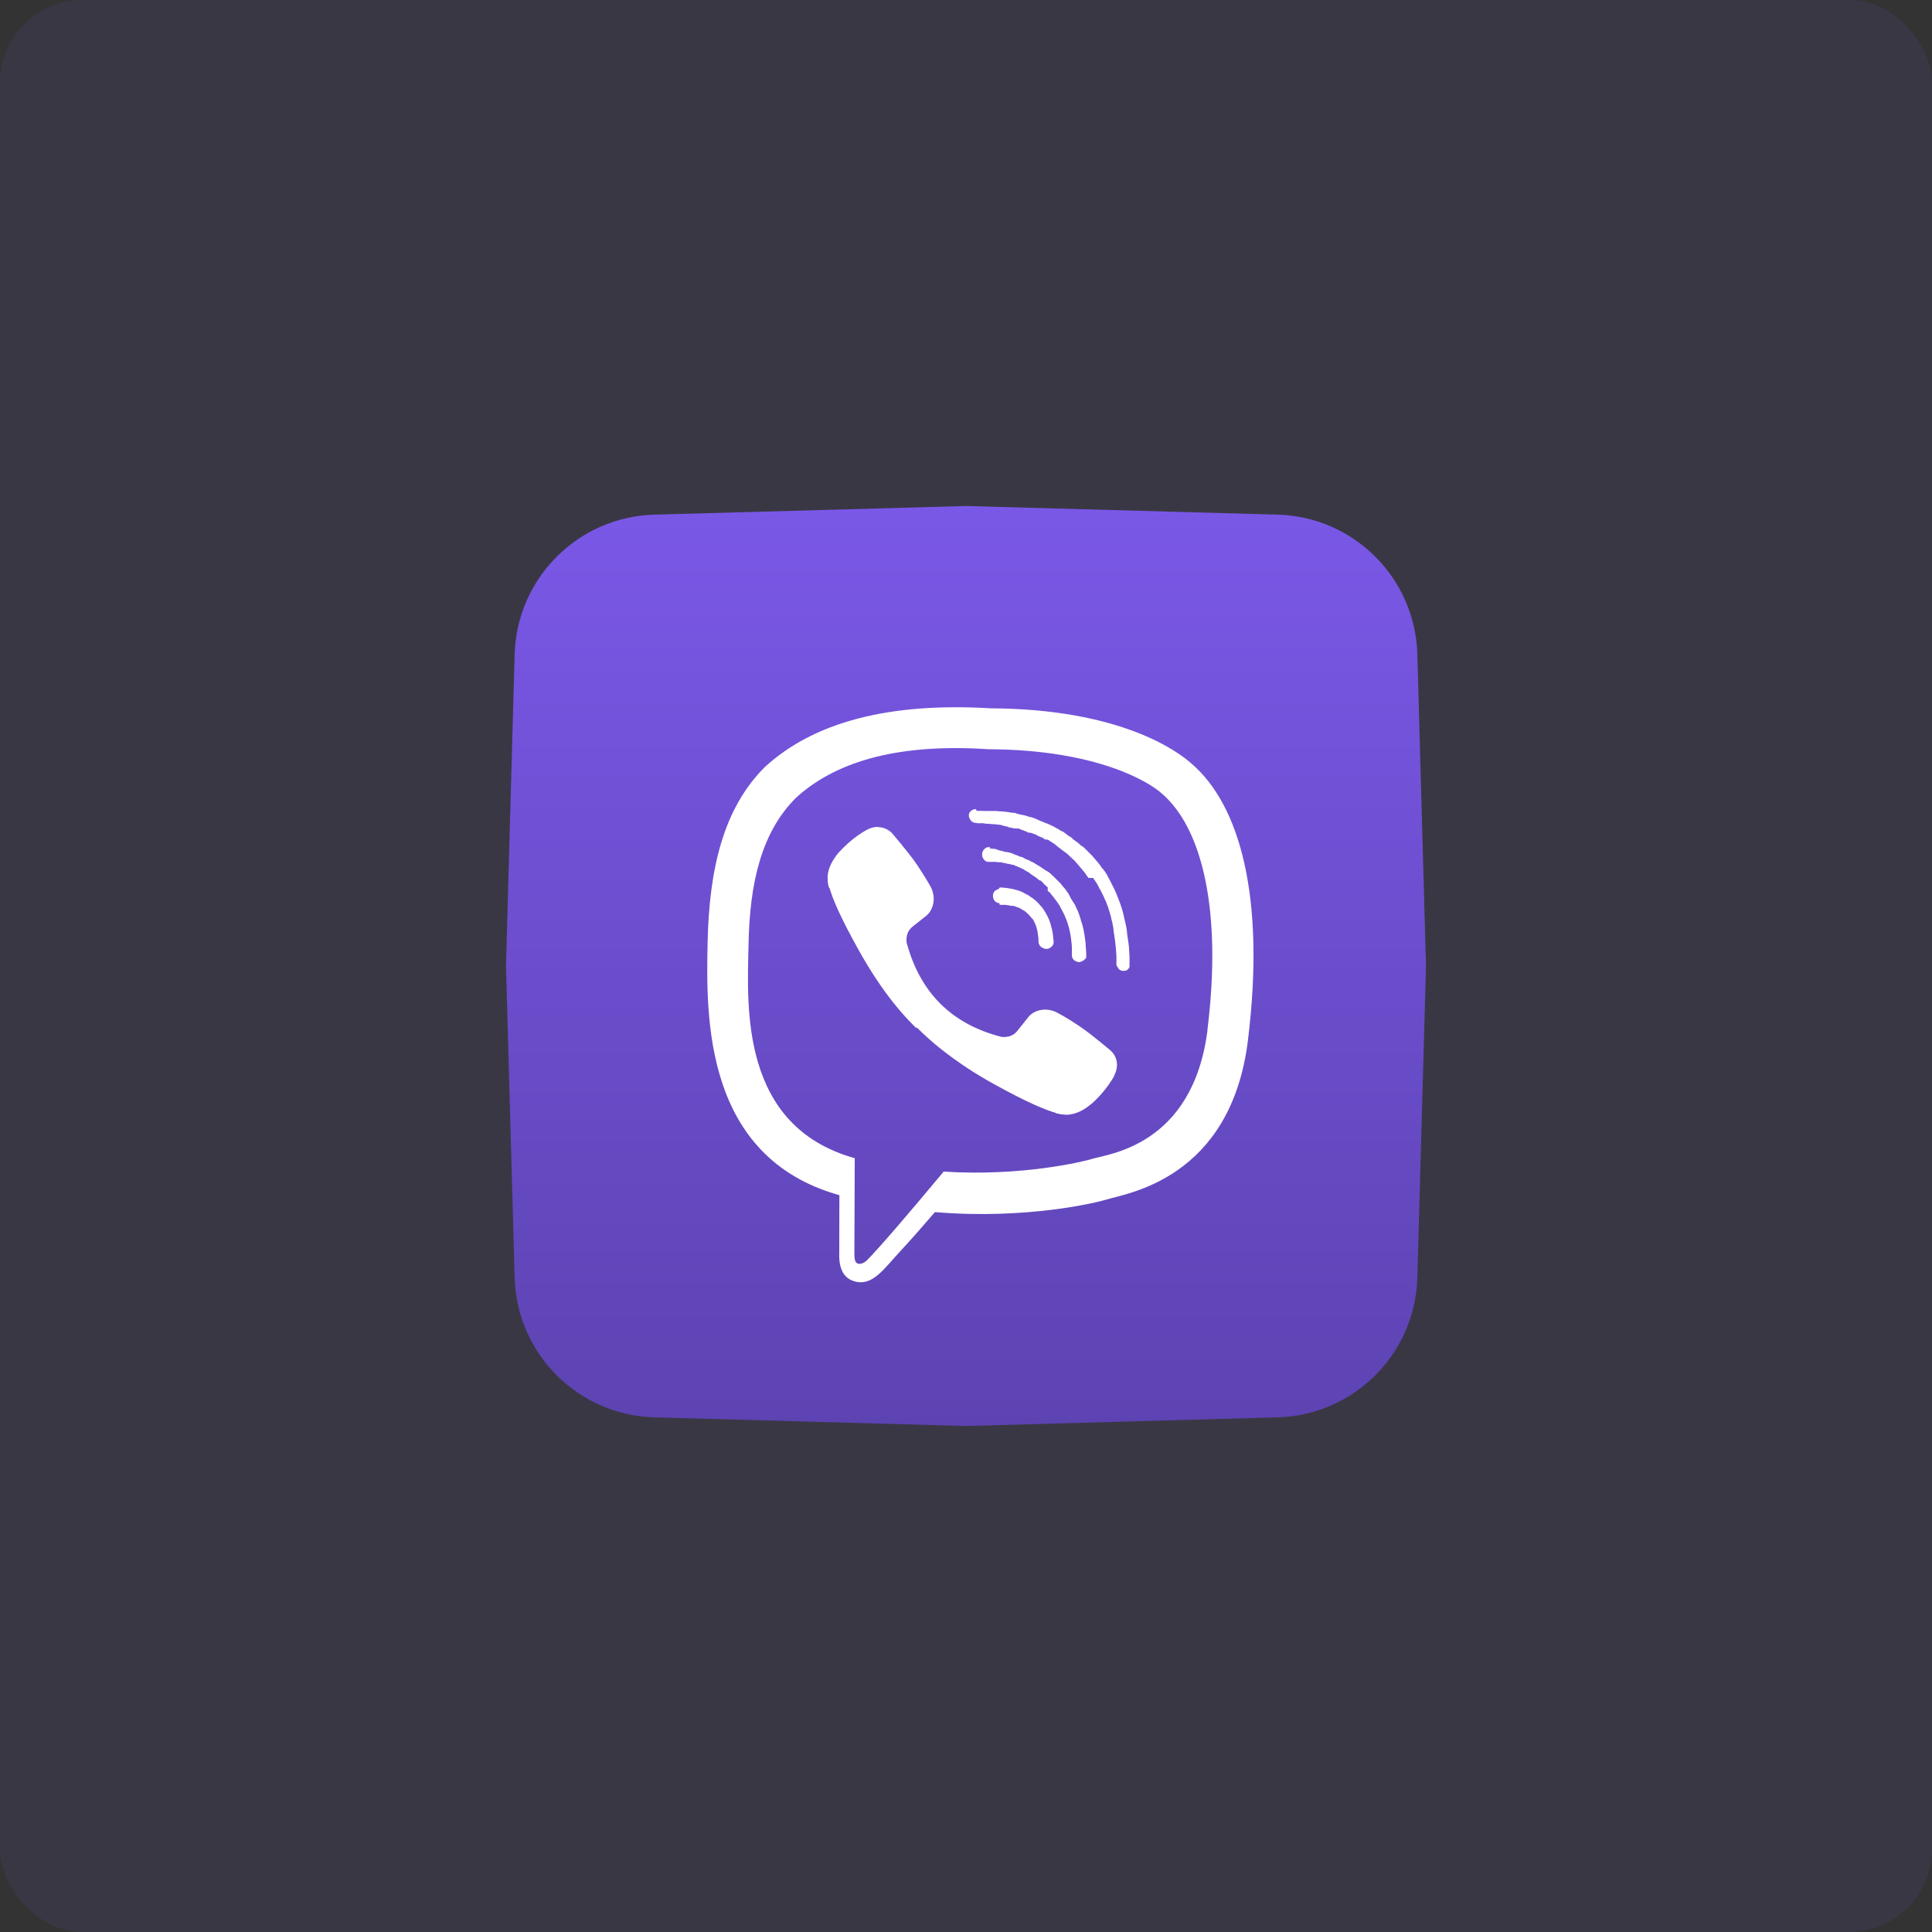
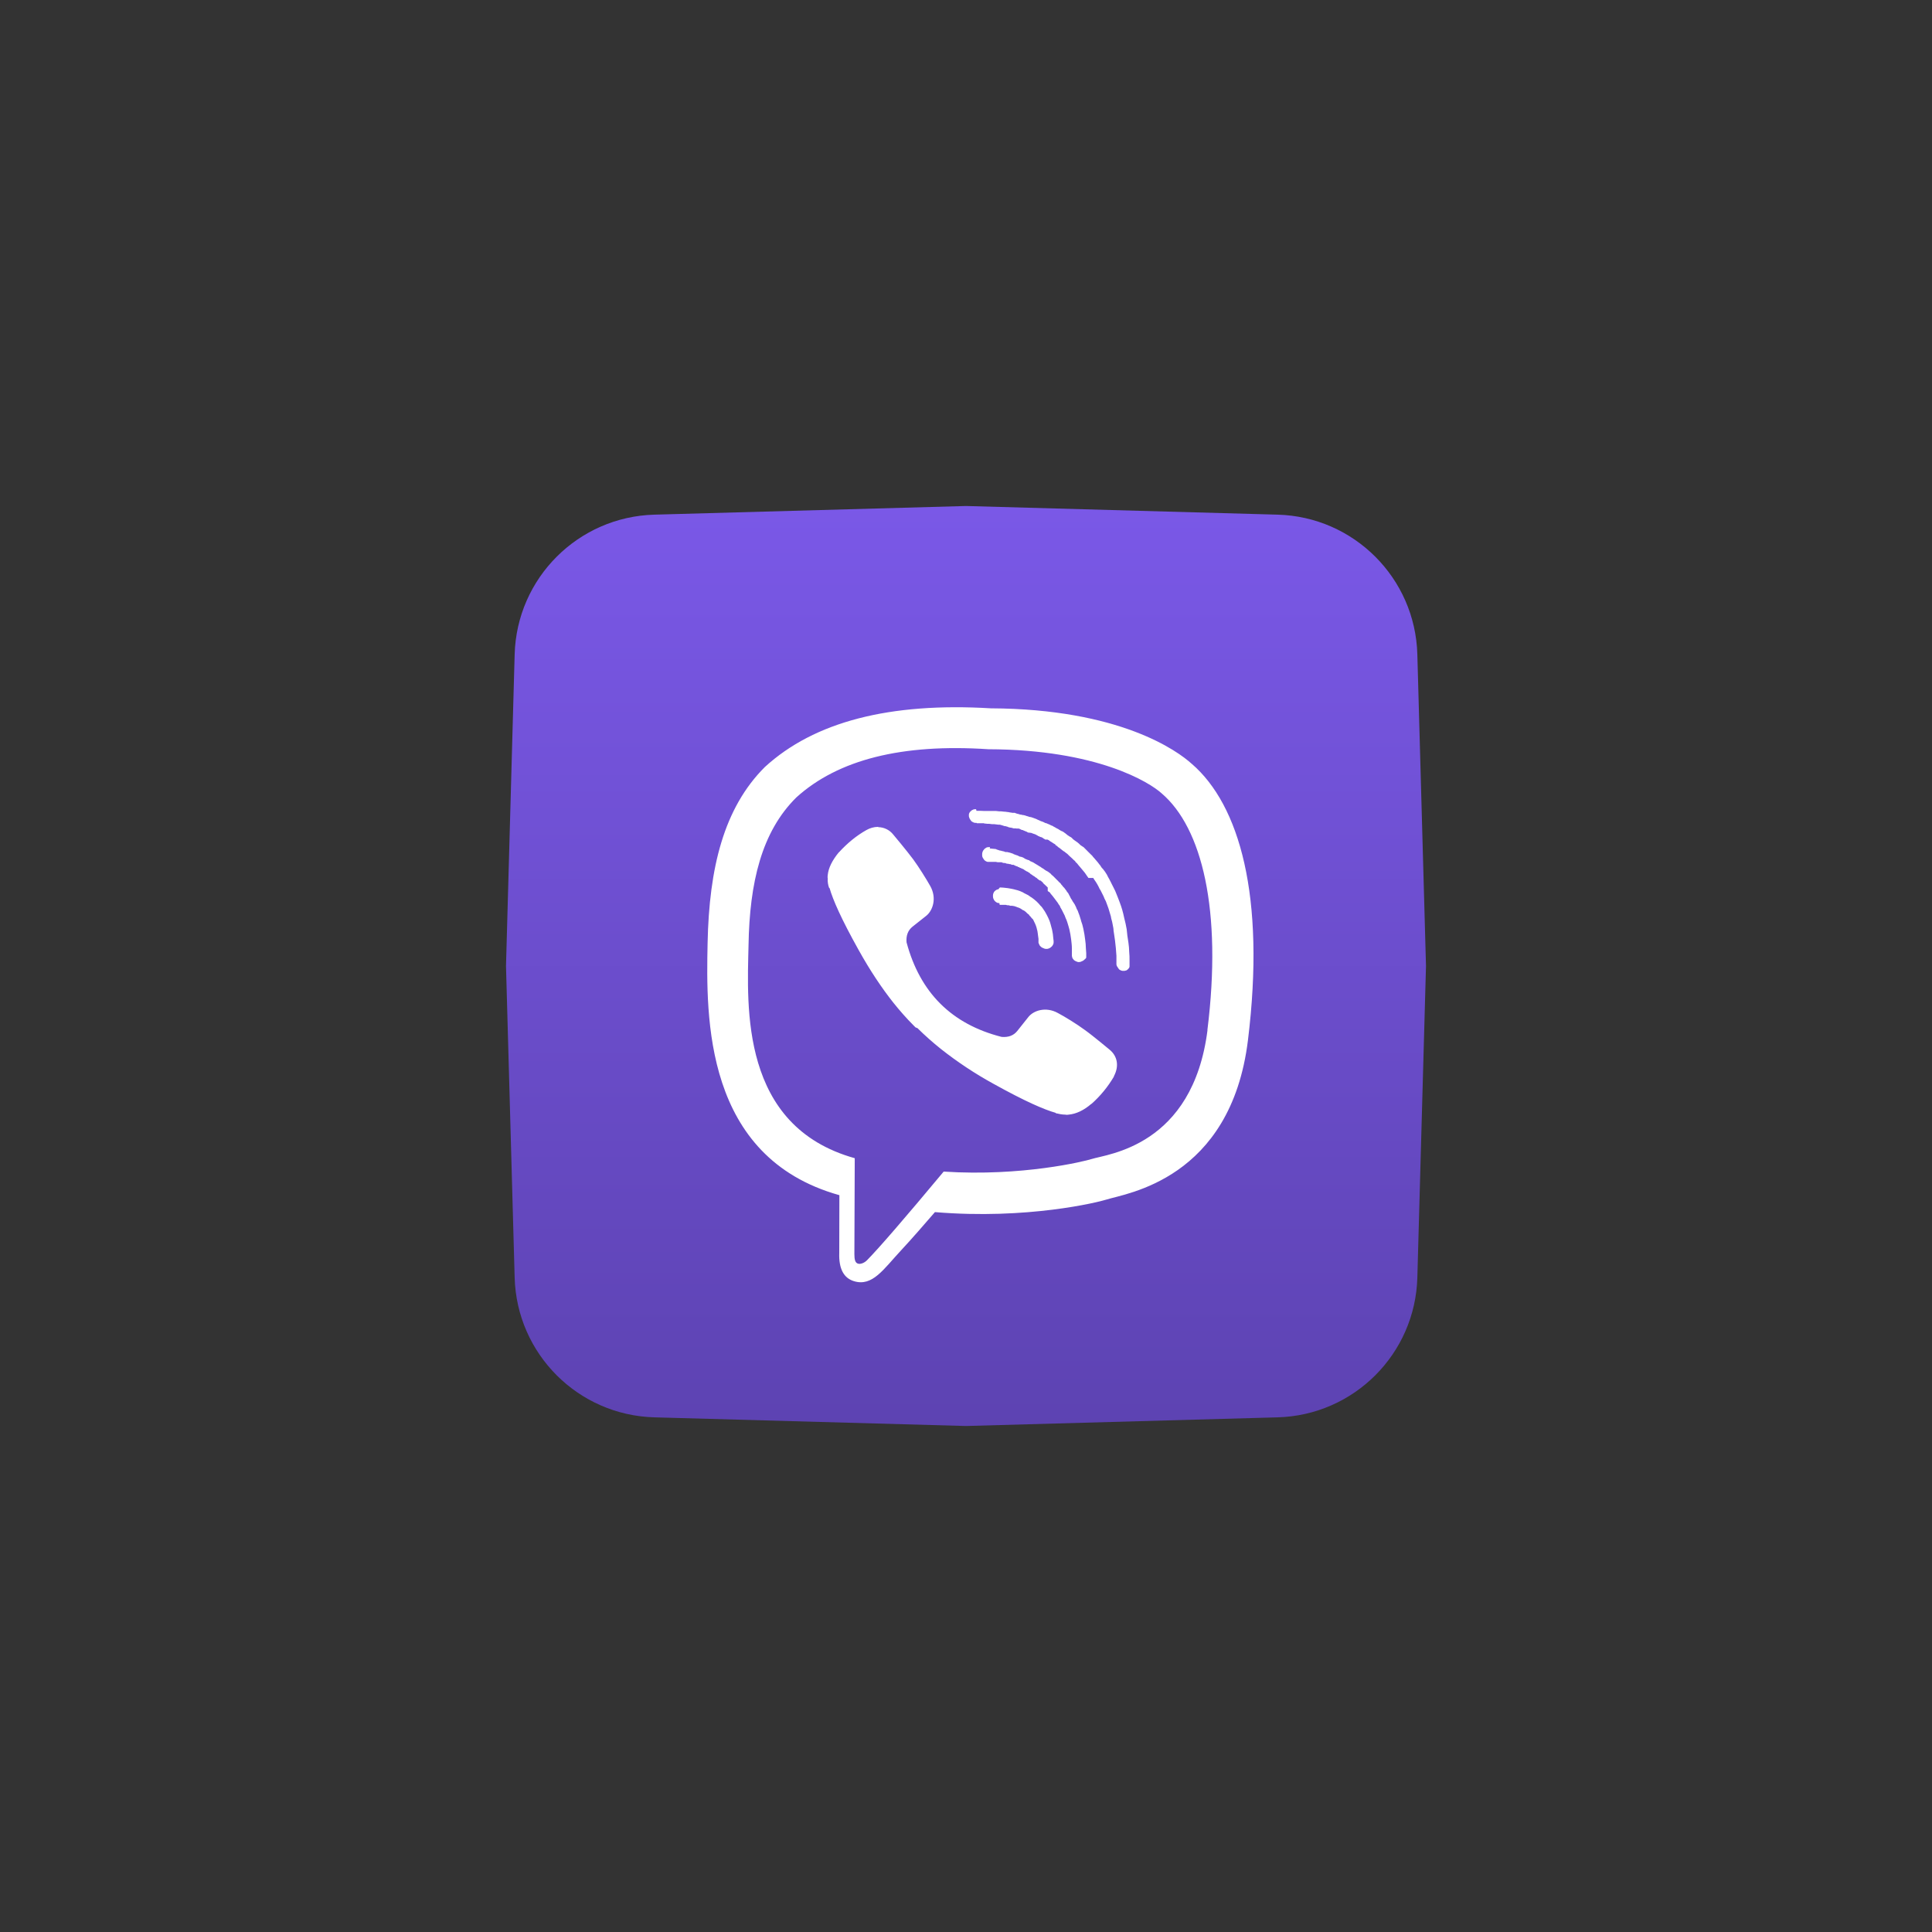
<svg xmlns="http://www.w3.org/2000/svg" fill="none" version="1.1" width="210" height="210" viewBox="0 0 210 210">
  <rect x="0" y="0" width="210" height="210" fill="#333333" stroke="none" />
  <defs>
    <linearGradient x1="0.5" y1="0" x2="0.5" y2="1" id="master_svg0_1_653">
      <stop offset="0%" stop-color="#7A58E7" stop-opacity="1" />
      <stop offset="100%" stop-color="#5D43B2" stop-opacity="1" />
    </linearGradient>
  </defs>
  <g>
    <g>
-       <rect x="0" y="0" width="210" height="210" rx="9" fill="#7A58E7" fill-opacity="0.102" />
-     </g>
+       </g>
    <g>
      <g>
        <path d="M55,105L55.941,138.874C56.171,147.163,62.837,153.829,71.126,154.059L105,155L138.874,154.059C147.163,153.829,153.829,147.163,154.059,138.874L155,105L154.059,71.126C153.829,62.837,147.163,56.171,138.874,55.941L105,55L71.126,55.941C62.837,56.171,56.171,62.837,55.941,71.126L55,105Z" fill="url(#master_svg0_1_653)" fill-opacity="1" />
      </g>
      <g>
        <g>
-           <path d="M129.553,83.04C127.998,81.612,121.711,77.057,107.701,76.992Q91.185,76.003,83.14,83.368C78.655,87.842,77.08,94.368,76.913,102.49C76.743,110.59,76.529,125.781,91.224,129.907L91.237,129.907L91.224,136.192Q91.136,138.738,92.813,139.256C94.845,139.88,96.038,137.945,97.979,135.867C99.046,134.725,100.514,133.036,101.623,131.751C111.669,132.589,119.397,130.669,120.273,130.386C122.3,129.725,133.776,128.263,135.647,113.066C137.572,97.404,134.715,87.496,129.547,83.03L129.547,83.04L129.553,83.04ZM131.254,111.945C129.649,124.629,120.338,125.438,118.653,125.982C117.91,126.221,111.101,127.901,102.573,127.347Q96.194,134.998,94.238,136.985C93.922,137.3,93.531,137.417,93.296,137.362C92.944,137.287,92.868,136.894,92.868,136.311L92.907,125.891Q92.868,125.891,92.907,125.891C80.461,122.415,81.207,109.5,81.363,102.713C81.478,95.96,82.767,90.42,86.565,86.671Q93.377,80.504,107.428,81.438C119.279,81.479,124.961,85.04,126.271,86.239C130.638,89.965,132.868,98.895,131.238,111.974L131.254,111.945ZM95.453,89.907C96.095,89.915,96.699,90.212,97.094,90.716C97.105,90.722,98.607,92.524,99.26,93.406C99.873,94.238,100.697,95.565,101.114,96.306C101.858,97.633,101.386,98.991,100.666,99.553L99.189,100.723Q98.445,101.319,98.537,102.422Q100.728,110.634,108.865,112.705Q109.976,112.806,110.571,112.065L111.748,110.585C112.303,109.843,113.662,109.375,114.993,110.114C115.737,110.504,117.067,111.326,117.904,111.945C118.789,112.57,120.597,114.094,120.607,114.094C121.468,114.799,121.661,115.886,121.077,116.979L121.077,117.02C120.425,118.131,119.603,119.132,118.64,119.988L118.619,119.988C117.8,120.691,116.978,121.081,116.156,121.156C116.078,121.156,115.961,121.198,115.802,121.156C115.45,121.156,115.097,121.081,114.748,120.998L114.748,120.961C113.496,120.61,111.422,119.713,107.975,117.798C105.969,116.697,104.059,115.431,102.265,114.013C101.377,113.303,100.527,112.548,99.719,111.75L99.52,111.677L99.442,111.599L99.366,111.524C98.503,110.665,97.762,109.807,97.094,108.975C95.842,107.39,94.59,105.523,93.34,103.28C91.423,99.847,90.523,97.779,90.171,96.528L90.129,96.528C90,96.193,89.947,95.834,89.972,95.477C89.933,95.318,89.972,95.203,89.972,95.11C90.05,94.332,90.465,93.513,91.167,92.654L91.18,92.654C92.106,91.64,93.105,90.823,94.17,90.227C94.55,90.007,94.98,89.886,95.419,89.876L95.461,89.876L95.453,89.907ZM106.136,88.131L106.439,88.131L106.637,88.136L106.689,88.136L106.922,88.149L108.255,88.149L108.607,88.188L108.8,88.188L109.191,88.23L109.269,88.23L109.541,88.269L109.582,88.269L109.775,88.308C109.895,88.308,109.974,88.349,110.049,88.349L110.287,88.349L110.482,88.425L110.639,88.466L110.796,88.505L110.874,88.544L110.991,88.544L111.111,88.586L111.187,88.586L111.38,88.627L111.497,88.664L111.617,88.706L111.774,88.747L111.852,88.784C111.93,88.784,112.009,88.825,112.09,88.825L112.204,88.864L112.324,88.906L112.635,89.02L112.794,89.101L113.146,89.257L113.263,89.296L113.381,89.338L113.616,89.455L113.775,89.494L113.85,89.533L114.049,89.613L114.124,89.65L114.283,89.73L114.401,89.767L114.518,89.845L114.672,89.923L114.792,89.998L114.87,90.04L115.029,90.118L115.144,90.196L115.34,90.313L115.457,90.355L115.65,90.469L115.692,90.508L115.81,90.589L116.044,90.781L116.164,90.859L116.279,90.937L116.36,90.974L116.477,91.054L116.671,91.247L116.83,91.364L116.947,91.442L116.989,91.481L117.064,91.523L117.257,91.681L117.377,91.796L117.456,91.874L117.573,91.949L117.691,92.03L117.766,92.069L118.079,92.381L118.236,92.54L118.588,92.891L118.669,92.966C118.71,93.008,118.786,93.083,118.828,93.162L118.904,93.239L119.337,93.744L119.454,93.9C119.49,93.942,119.49,93.981,119.53,93.981L119.764,94.332L119.882,94.449L120.117,94.761L120.315,95.073L120.432,95.308L120.586,95.581L120.704,95.815L120.745,95.89L120.821,96.049L121.019,96.439L121.212,96.827L121.293,97.022C121.447,97.373,121.565,97.724,121.721,98.114C121.914,98.621,122.073,99.165,122.191,99.753C122.308,100.182,122.389,100.573,122.465,101.002L122.54,101.704L122.658,102.484C122.699,102.799,122.739,103.15,122.739,103.46C122.775,103.775,122.775,104.084,122.775,104.394L122.775,105.06C122.773,105.101,122.76,105.141,122.739,105.177C122.697,105.255,122.658,105.294,122.579,105.372C122.525,105.411,122.452,105.492,122.371,105.492C122.295,105.528,122.217,105.528,122.136,105.528L122.018,105.528C121.936,105.52,121.856,105.494,121.784,105.453C121.708,105.411,121.624,105.374,121.591,105.294C121.549,105.218,121.473,105.135,121.431,105.06C121.39,104.984,121.351,104.904,121.351,104.826L121.351,103.892C121.319,103.336,121.268,102.781,121.197,102.23C121.155,101.85,121.079,101.491,121.037,101.137C121.037,100.945,120.996,100.757,120.962,100.593L120.886,100.203L120.787,99.836L120.745,99.602L120.628,99.212C120.552,98.9,120.435,98.588,120.317,98.276C120.251,98.058,120.159,97.85,120.044,97.654L119.968,97.456L119.616,96.754L119.535,96.637C119.376,96.278,119.179,95.937,118.948,95.62L118.831,95.427L118.306,95.427L118.139,95.191C118.002,94.97,117.844,94.762,117.67,94.569L117.344,94.179L117.304,94.137L117.184,93.989L117.093,93.872L116.897,93.679L116.858,93.601L116.676,93.445L116.558,93.325L116.342,93.13L116.237,93.034L116.117,92.917L116.078,92.875C116.036,92.836,115.961,92.758,115.883,92.719L115.684,92.558L115.606,92.519L115.447,92.399L115.254,92.243L115.136,92.15L115.058,92.108L114.902,91.97C114.902,91.928,114.86,91.928,114.821,91.928L114.745,91.853L114.706,91.811L114.706,91.778L114.628,91.741L114.469,91.645L114.354,91.564L114.158,91.447L114.002,91.33L113.926,91.289L113.843,91.255L113.608,91.255L113.558,91.213L113.389,91.122L113.365,91.086L113.287,91.044L113.169,90.989L113.138,90.989L113.021,90.948L112.956,90.909L112.838,90.87L112.812,90.841L112.734,90.799L112.596,90.724L112.517,90.685L112.282,90.607L112.089,90.532L111.732,90.49L111.617,90.415C111.582,90.389,111.541,90.374,111.497,90.373L111.422,90.334C111.346,90.305,111.304,90.292,111.226,90.256L111.148,90.214L111.072,90.214L110.913,90.139L110.837,90.097L110.72,90.058L110.48,90.058C110.459,90.058,110.43,90.045,110.402,90.04L110.167,90.04L110.049,89.998L110.01,89.998L109.893,89.957L109.786,89.957C109.721,89.92,109.668,89.92,109.603,89.92L109.577,89.879L109.421,89.84C109.342,89.798,109.275,89.798,109.202,89.798L109.084,89.759L108.954,89.717L108.836,89.681L108.677,89.639L108.518,89.639L108.051,89.582L107.816,89.582L107.514,89.543L107.315,89.543L107.138,89.522L107.06,89.522L106.919,89.481L106.175,89.481L106.149,89.442L105.99,89.442C105.907,89.435,105.826,89.408,105.755,89.364C105.677,89.322,105.596,89.288,105.544,89.207L105.466,89.088C105.39,89.013,105.39,88.932,105.348,88.854C105.312,88.781,105.312,88.7,105.312,88.622C105.312,88.544,105.312,88.466,105.351,88.388C105.393,88.313,105.427,88.232,105.51,88.193C105.549,88.115,105.625,88.079,105.703,88.037C105.774,87.993,105.855,87.966,105.938,87.959L106.097,87.959L106.136,88.131L106.136,88.131ZM107.582,92.225L107.678,92.233L107.837,92.248C107.858,92.248,107.884,92.248,107.913,92.256C107.97,92.256,108.03,92.267,108.108,92.272L108.265,92.293L108.328,92.334L108.445,92.373L108.57,92.412L108.688,92.454L108.766,92.454L108.875,92.493L109.058,92.532L109.204,92.574L109.272,92.61L109.462,92.61L109.773,92.683L109.893,92.722L110.01,92.761L110.128,92.802Q110.167,92.802,110.167,92.841L110.287,92.88L110.402,92.922L110.519,92.964C110.558,92.964,110.597,93,110.639,93C110.657,93,110.675,93.042,110.704,93.042L110.871,93.12L110.947,93.12L111.182,93.198L111.312,93.273L111.432,93.351L111.714,93.468L111.87,93.507L111.951,93.588C112.069,93.624,112.186,93.703,112.303,93.742L112.429,93.82L112.554,93.898L112.682,93.973C112.799,94.051,112.895,94.093,112.997,94.171L113.073,94.207L113.18,94.288L113.237,94.327L113.433,94.444L113.529,94.522L113.699,94.634L113.775,94.673L113.853,94.712L113.973,94.79L114.13,94.91C114.169,94.946,114.187,94.946,114.218,94.985C114.244,95.024,114.26,95.024,114.283,95.063L114.37,95.141L114.463,95.216L114.542,95.294L114.662,95.414L114.737,95.492L114.779,95.534L115.014,95.765L115.056,95.807C115.056,95.846,115.095,95.885,115.131,95.885L115.173,95.919L115.29,96.038L115.366,96.156L115.444,96.234L115.562,96.39L115.682,96.509L115.916,96.819L115.953,96.894L116.112,97.092L116.154,97.167L116.193,97.248L116.232,97.323L116.274,97.402C116.316,97.441,116.316,97.48,116.35,97.558L116.462,97.755L116.504,97.794L116.579,97.953L116.66,98.067C116.697,98.106,116.697,98.143,116.736,98.184L116.814,98.302L116.892,98.46L116.968,98.614L117.01,98.733C117.049,98.848,117.127,98.928,117.166,99.046C117.166,99.085,117.205,99.121,117.205,99.163L117.323,99.472L117.482,99.979C117.482,100.021,117.521,100.096,117.521,100.138L117.641,100.489L117.756,100.957L117.876,101.582C117.912,101.774,117.912,101.933,117.951,102.131C117.993,102.44,118.03,102.75,118.03,103.064L118.069,103.611L118.069,104.04C118.069,104.082,118.069,104.115,118.03,104.157L117.915,104.269C117.839,104.329,117.797,104.386,117.722,104.428C117.645,104.466,117.567,104.501,117.487,104.532C117.406,104.573,117.291,104.573,117.213,104.573C117.137,104.573,117.054,104.532,116.978,104.495C116.936,104.495,116.9,104.454,116.861,104.441C116.78,104.406,116.712,104.346,116.665,104.272C116.587,104.194,116.545,104.115,116.545,104.035L116.509,103.92L116.509,103.106C116.509,102.76,116.467,102.44,116.428,102.105C116.382,101.737,116.318,101.373,116.235,101.012C116.159,100.778,116.117,100.544,116.039,100.336L115.961,100.099L115.885,99.904L115.844,99.826L115.726,99.514L115.609,99.28L115.413,98.892L115.233,98.58L115.233,98.531L115.157,98.408L115.079,98.309L114.962,98.114L114.842,97.956L114.609,97.646C114.489,97.487,114.375,97.334,114.239,97.183C114.203,97.144,114.163,97.108,114.163,97.066L114.085,96.991L114.041,96.949L113.963,96.912L113.884,96.842L113.884,96.463L113.574,96.169L113.378,95.992L113.378,95.955L113.3,95.875L113.201,95.799L113.162,95.758C113.162,95.719,113.12,95.719,113.086,95.719L112.966,95.677L112.927,95.638L112.768,95.521L112.731,95.479L112.689,95.44C112.658,95.401,112.629,95.401,112.611,95.401L112.455,95.284L112.413,95.243L112.256,95.167L112.228,95.125L112.11,95.05L112.032,95.008L111.954,94.933L111.878,94.852L111.836,94.852C111.759,94.779,111.665,94.726,111.562,94.696L111.448,94.618L111.369,94.582L111.328,94.54L111.21,94.462L111.096,94.423L110.939,94.345L110.819,94.306L110.78,94.264L110.634,94.228L110.634,94.197L110.396,94.119L110.24,94.041L110.161,94.002L110.005,94.002C109.927,93.963,109.888,93.963,109.809,93.924L109.695,93.924L109.577,93.882L109.462,93.882L109.342,93.846L109.267,93.804L109.108,93.804L108.948,93.765L108.873,93.723L108.442,93.723L108.262,93.684L107.347,93.684L107.227,93.643C107.139,93.606,107.06,93.553,106.992,93.487C106.955,93.409,106.874,93.331,106.835,93.255C106.796,93.174,106.757,93.096,106.757,93.018L106.757,92.784C106.768,92.689,106.794,92.597,106.835,92.511C106.856,92.472,106.874,92.433,106.914,92.394C106.96,92.313,107.028,92.245,107.109,92.199C107.148,92.16,107.188,92.16,107.224,92.124C107.305,92.082,107.383,92.082,107.462,92.082L107.618,92.082L107.582,92.225ZM108.766,96.463C108.805,96.463,108.844,96.463,108.881,96.473C108.922,96.473,108.962,96.473,109.001,96.478L109.136,96.491C109.408,96.514,109.692,96.553,109.966,96.611L110.237,96.671L110.305,96.691L110.602,96.767L110.756,96.819L110.876,96.861C110.994,96.897,111.114,96.977,111.228,97.017L111.27,97.056L111.427,97.134L111.662,97.253L111.737,97.29C111.779,97.331,111.818,97.331,111.857,97.368C111.896,97.409,111.975,97.446,112.014,97.485C112.173,97.563,112.288,97.68,112.405,97.758L112.679,97.992L112.914,98.229L113.073,98.421L113.149,98.497L113.227,98.577L113.342,98.733L113.579,99.085L113.775,99.436L113.931,99.748L114.051,100.021C114.166,100.292,114.208,100.528,114.286,100.799C114.362,101.035,114.403,101.309,114.443,101.54L114.482,101.93L114.523,102.284L114.523,102.438C114.523,102.555,114.482,102.633,114.445,102.711C114.4,102.803,114.333,102.884,114.249,102.945C114.171,103.018,114.078,103.072,113.976,103.103C113.9,103.14,113.819,103.14,113.741,103.14C113.665,103.14,113.584,103.14,113.506,103.103L113.235,102.984C113.156,102.906,113.078,102.867,112.997,102.747C112.952,102.66,112.913,102.569,112.88,102.477L112.88,102.045L112.841,101.772L112.802,101.462L112.76,101.189L112.718,101.033C112.718,100.994,112.682,100.916,112.682,100.877C112.603,100.562,112.447,100.252,112.29,99.94L112.131,99.784L112.009,99.628L111.891,99.511L111.852,99.433L111.656,99.277L111.497,99.118L111.343,99.001C111.302,98.962,111.265,98.962,111.184,98.926L110.949,98.767L110.79,98.689L110.715,98.65L110.673,98.65L110.475,98.57L110.24,98.492L110.005,98.453L109.809,98.453L109.695,98.413L109.603,98.395L109.486,98.395L109.329,98.354L108.664,98.354L108.625,98.159L108.523,98.159C108.449,98.147,108.379,98.121,108.314,98.083C108.223,98.03,108.143,97.96,108.08,97.875C108.033,97.801,107.994,97.722,107.962,97.641C107.942,97.565,107.931,97.486,107.931,97.407C107.931,97.311,107.931,97.212,107.97,97.113C108.002,97.016,108.056,96.927,108.127,96.853L108.286,96.736C108.357,96.691,108.437,96.664,108.521,96.658L108.682,96.463L108.766,96.463Z" fill="#FFFFFF" fill-opacity="1" />
+           <path d="M129.553,83.04C127.998,81.612,121.711,77.057,107.701,76.992Q91.185,76.003,83.14,83.368C78.655,87.842,77.08,94.368,76.913,102.49C76.743,110.59,76.529,125.781,91.224,129.907L91.237,129.907L91.224,136.192Q91.136,138.738,92.813,139.256C94.845,139.88,96.038,137.945,97.979,135.867C99.046,134.725,100.514,133.036,101.623,131.751C111.669,132.589,119.397,130.669,120.273,130.386C122.3,129.725,133.776,128.263,135.647,113.066C137.572,97.404,134.715,87.496,129.547,83.03L129.547,83.04L129.553,83.04ZM131.254,111.945C129.649,124.629,120.338,125.438,118.653,125.982C117.91,126.221,111.101,127.901,102.573,127.347Q96.194,134.998,94.238,136.985C93.922,137.3,93.531,137.417,93.296,137.362C92.944,137.287,92.868,136.894,92.868,136.311L92.907,125.891Q92.868,125.891,92.907,125.891C80.461,122.415,81.207,109.5,81.363,102.713C81.478,95.96,82.767,90.42,86.565,86.671Q93.377,80.504,107.428,81.438C119.279,81.479,124.961,85.04,126.271,86.239C130.638,89.965,132.868,98.895,131.238,111.974L131.254,111.945ZM95.453,89.907C96.095,89.915,96.699,90.212,97.094,90.716C97.105,90.722,98.607,92.524,99.26,93.406C99.873,94.238,100.697,95.565,101.114,96.306C101.858,97.633,101.386,98.991,100.666,99.553L99.189,100.723Q98.445,101.319,98.537,102.422Q100.728,110.634,108.865,112.705Q109.976,112.806,110.571,112.065L111.748,110.585C112.303,109.843,113.662,109.375,114.993,110.114C115.737,110.504,117.067,111.326,117.904,111.945C118.789,112.57,120.597,114.094,120.607,114.094C121.468,114.799,121.661,115.886,121.077,116.979L121.077,117.02C120.425,118.131,119.603,119.132,118.64,119.988L118.619,119.988C117.8,120.691,116.978,121.081,116.156,121.156C116.078,121.156,115.961,121.198,115.802,121.156C115.45,121.156,115.097,121.081,114.748,120.998L114.748,120.961C113.496,120.61,111.422,119.713,107.975,117.798C105.969,116.697,104.059,115.431,102.265,114.013C101.377,113.303,100.527,112.548,99.719,111.75L99.52,111.677L99.366,111.524C98.503,110.665,97.762,109.807,97.094,108.975C95.842,107.39,94.59,105.523,93.34,103.28C91.423,99.847,90.523,97.779,90.171,96.528L90.129,96.528C90,96.193,89.947,95.834,89.972,95.477C89.933,95.318,89.972,95.203,89.972,95.11C90.05,94.332,90.465,93.513,91.167,92.654L91.18,92.654C92.106,91.64,93.105,90.823,94.17,90.227C94.55,90.007,94.98,89.886,95.419,89.876L95.461,89.876L95.453,89.907ZM106.136,88.131L106.439,88.131L106.637,88.136L106.689,88.136L106.922,88.149L108.255,88.149L108.607,88.188L108.8,88.188L109.191,88.23L109.269,88.23L109.541,88.269L109.582,88.269L109.775,88.308C109.895,88.308,109.974,88.349,110.049,88.349L110.287,88.349L110.482,88.425L110.639,88.466L110.796,88.505L110.874,88.544L110.991,88.544L111.111,88.586L111.187,88.586L111.38,88.627L111.497,88.664L111.617,88.706L111.774,88.747L111.852,88.784C111.93,88.784,112.009,88.825,112.09,88.825L112.204,88.864L112.324,88.906L112.635,89.02L112.794,89.101L113.146,89.257L113.263,89.296L113.381,89.338L113.616,89.455L113.775,89.494L113.85,89.533L114.049,89.613L114.124,89.65L114.283,89.73L114.401,89.767L114.518,89.845L114.672,89.923L114.792,89.998L114.87,90.04L115.029,90.118L115.144,90.196L115.34,90.313L115.457,90.355L115.65,90.469L115.692,90.508L115.81,90.589L116.044,90.781L116.164,90.859L116.279,90.937L116.36,90.974L116.477,91.054L116.671,91.247L116.83,91.364L116.947,91.442L116.989,91.481L117.064,91.523L117.257,91.681L117.377,91.796L117.456,91.874L117.573,91.949L117.691,92.03L117.766,92.069L118.079,92.381L118.236,92.54L118.588,92.891L118.669,92.966C118.71,93.008,118.786,93.083,118.828,93.162L118.904,93.239L119.337,93.744L119.454,93.9C119.49,93.942,119.49,93.981,119.53,93.981L119.764,94.332L119.882,94.449L120.117,94.761L120.315,95.073L120.432,95.308L120.586,95.581L120.704,95.815L120.745,95.89L120.821,96.049L121.019,96.439L121.212,96.827L121.293,97.022C121.447,97.373,121.565,97.724,121.721,98.114C121.914,98.621,122.073,99.165,122.191,99.753C122.308,100.182,122.389,100.573,122.465,101.002L122.54,101.704L122.658,102.484C122.699,102.799,122.739,103.15,122.739,103.46C122.775,103.775,122.775,104.084,122.775,104.394L122.775,105.06C122.773,105.101,122.76,105.141,122.739,105.177C122.697,105.255,122.658,105.294,122.579,105.372C122.525,105.411,122.452,105.492,122.371,105.492C122.295,105.528,122.217,105.528,122.136,105.528L122.018,105.528C121.936,105.52,121.856,105.494,121.784,105.453C121.708,105.411,121.624,105.374,121.591,105.294C121.549,105.218,121.473,105.135,121.431,105.06C121.39,104.984,121.351,104.904,121.351,104.826L121.351,103.892C121.319,103.336,121.268,102.781,121.197,102.23C121.155,101.85,121.079,101.491,121.037,101.137C121.037,100.945,120.996,100.757,120.962,100.593L120.886,100.203L120.787,99.836L120.745,99.602L120.628,99.212C120.552,98.9,120.435,98.588,120.317,98.276C120.251,98.058,120.159,97.85,120.044,97.654L119.968,97.456L119.616,96.754L119.535,96.637C119.376,96.278,119.179,95.937,118.948,95.62L118.831,95.427L118.306,95.427L118.139,95.191C118.002,94.97,117.844,94.762,117.67,94.569L117.344,94.179L117.304,94.137L117.184,93.989L117.093,93.872L116.897,93.679L116.858,93.601L116.676,93.445L116.558,93.325L116.342,93.13L116.237,93.034L116.117,92.917L116.078,92.875C116.036,92.836,115.961,92.758,115.883,92.719L115.684,92.558L115.606,92.519L115.447,92.399L115.254,92.243L115.136,92.15L115.058,92.108L114.902,91.97C114.902,91.928,114.86,91.928,114.821,91.928L114.745,91.853L114.706,91.811L114.706,91.778L114.628,91.741L114.469,91.645L114.354,91.564L114.158,91.447L114.002,91.33L113.926,91.289L113.843,91.255L113.608,91.255L113.558,91.213L113.389,91.122L113.365,91.086L113.287,91.044L113.169,90.989L113.138,90.989L113.021,90.948L112.956,90.909L112.838,90.87L112.812,90.841L112.734,90.799L112.596,90.724L112.517,90.685L112.282,90.607L112.089,90.532L111.732,90.49L111.617,90.415C111.582,90.389,111.541,90.374,111.497,90.373L111.422,90.334C111.346,90.305,111.304,90.292,111.226,90.256L111.148,90.214L111.072,90.214L110.913,90.139L110.837,90.097L110.72,90.058L110.48,90.058C110.459,90.058,110.43,90.045,110.402,90.04L110.167,90.04L110.049,89.998L110.01,89.998L109.893,89.957L109.786,89.957C109.721,89.92,109.668,89.92,109.603,89.92L109.577,89.879L109.421,89.84C109.342,89.798,109.275,89.798,109.202,89.798L109.084,89.759L108.954,89.717L108.836,89.681L108.677,89.639L108.518,89.639L108.051,89.582L107.816,89.582L107.514,89.543L107.315,89.543L107.138,89.522L107.06,89.522L106.919,89.481L106.175,89.481L106.149,89.442L105.99,89.442C105.907,89.435,105.826,89.408,105.755,89.364C105.677,89.322,105.596,89.288,105.544,89.207L105.466,89.088C105.39,89.013,105.39,88.932,105.348,88.854C105.312,88.781,105.312,88.7,105.312,88.622C105.312,88.544,105.312,88.466,105.351,88.388C105.393,88.313,105.427,88.232,105.51,88.193C105.549,88.115,105.625,88.079,105.703,88.037C105.774,87.993,105.855,87.966,105.938,87.959L106.097,87.959L106.136,88.131L106.136,88.131ZM107.582,92.225L107.678,92.233L107.837,92.248C107.858,92.248,107.884,92.248,107.913,92.256C107.97,92.256,108.03,92.267,108.108,92.272L108.265,92.293L108.328,92.334L108.445,92.373L108.57,92.412L108.688,92.454L108.766,92.454L108.875,92.493L109.058,92.532L109.204,92.574L109.272,92.61L109.462,92.61L109.773,92.683L109.893,92.722L110.01,92.761L110.128,92.802Q110.167,92.802,110.167,92.841L110.287,92.88L110.402,92.922L110.519,92.964C110.558,92.964,110.597,93,110.639,93C110.657,93,110.675,93.042,110.704,93.042L110.871,93.12L110.947,93.12L111.182,93.198L111.312,93.273L111.432,93.351L111.714,93.468L111.87,93.507L111.951,93.588C112.069,93.624,112.186,93.703,112.303,93.742L112.429,93.82L112.554,93.898L112.682,93.973C112.799,94.051,112.895,94.093,112.997,94.171L113.073,94.207L113.18,94.288L113.237,94.327L113.433,94.444L113.529,94.522L113.699,94.634L113.775,94.673L113.853,94.712L113.973,94.79L114.13,94.91C114.169,94.946,114.187,94.946,114.218,94.985C114.244,95.024,114.26,95.024,114.283,95.063L114.37,95.141L114.463,95.216L114.542,95.294L114.662,95.414L114.737,95.492L114.779,95.534L115.014,95.765L115.056,95.807C115.056,95.846,115.095,95.885,115.131,95.885L115.173,95.919L115.29,96.038L115.366,96.156L115.444,96.234L115.562,96.39L115.682,96.509L115.916,96.819L115.953,96.894L116.112,97.092L116.154,97.167L116.193,97.248L116.232,97.323L116.274,97.402C116.316,97.441,116.316,97.48,116.35,97.558L116.462,97.755L116.504,97.794L116.579,97.953L116.66,98.067C116.697,98.106,116.697,98.143,116.736,98.184L116.814,98.302L116.892,98.46L116.968,98.614L117.01,98.733C117.049,98.848,117.127,98.928,117.166,99.046C117.166,99.085,117.205,99.121,117.205,99.163L117.323,99.472L117.482,99.979C117.482,100.021,117.521,100.096,117.521,100.138L117.641,100.489L117.756,100.957L117.876,101.582C117.912,101.774,117.912,101.933,117.951,102.131C117.993,102.44,118.03,102.75,118.03,103.064L118.069,103.611L118.069,104.04C118.069,104.082,118.069,104.115,118.03,104.157L117.915,104.269C117.839,104.329,117.797,104.386,117.722,104.428C117.645,104.466,117.567,104.501,117.487,104.532C117.406,104.573,117.291,104.573,117.213,104.573C117.137,104.573,117.054,104.532,116.978,104.495C116.936,104.495,116.9,104.454,116.861,104.441C116.78,104.406,116.712,104.346,116.665,104.272C116.587,104.194,116.545,104.115,116.545,104.035L116.509,103.92L116.509,103.106C116.509,102.76,116.467,102.44,116.428,102.105C116.382,101.737,116.318,101.373,116.235,101.012C116.159,100.778,116.117,100.544,116.039,100.336L115.961,100.099L115.885,99.904L115.844,99.826L115.726,99.514L115.609,99.28L115.413,98.892L115.233,98.58L115.233,98.531L115.157,98.408L115.079,98.309L114.962,98.114L114.842,97.956L114.609,97.646C114.489,97.487,114.375,97.334,114.239,97.183C114.203,97.144,114.163,97.108,114.163,97.066L114.085,96.991L114.041,96.949L113.963,96.912L113.884,96.842L113.884,96.463L113.574,96.169L113.378,95.992L113.378,95.955L113.3,95.875L113.201,95.799L113.162,95.758C113.162,95.719,113.12,95.719,113.086,95.719L112.966,95.677L112.927,95.638L112.768,95.521L112.731,95.479L112.689,95.44C112.658,95.401,112.629,95.401,112.611,95.401L112.455,95.284L112.413,95.243L112.256,95.167L112.228,95.125L112.11,95.05L112.032,95.008L111.954,94.933L111.878,94.852L111.836,94.852C111.759,94.779,111.665,94.726,111.562,94.696L111.448,94.618L111.369,94.582L111.328,94.54L111.21,94.462L111.096,94.423L110.939,94.345L110.819,94.306L110.78,94.264L110.634,94.228L110.634,94.197L110.396,94.119L110.24,94.041L110.161,94.002L110.005,94.002C109.927,93.963,109.888,93.963,109.809,93.924L109.695,93.924L109.577,93.882L109.462,93.882L109.342,93.846L109.267,93.804L109.108,93.804L108.948,93.765L108.873,93.723L108.442,93.723L108.262,93.684L107.347,93.684L107.227,93.643C107.139,93.606,107.06,93.553,106.992,93.487C106.955,93.409,106.874,93.331,106.835,93.255C106.796,93.174,106.757,93.096,106.757,93.018L106.757,92.784C106.768,92.689,106.794,92.597,106.835,92.511C106.856,92.472,106.874,92.433,106.914,92.394C106.96,92.313,107.028,92.245,107.109,92.199C107.148,92.16,107.188,92.16,107.224,92.124C107.305,92.082,107.383,92.082,107.462,92.082L107.618,92.082L107.582,92.225ZM108.766,96.463C108.805,96.463,108.844,96.463,108.881,96.473C108.922,96.473,108.962,96.473,109.001,96.478L109.136,96.491C109.408,96.514,109.692,96.553,109.966,96.611L110.237,96.671L110.305,96.691L110.602,96.767L110.756,96.819L110.876,96.861C110.994,96.897,111.114,96.977,111.228,97.017L111.27,97.056L111.427,97.134L111.662,97.253L111.737,97.29C111.779,97.331,111.818,97.331,111.857,97.368C111.896,97.409,111.975,97.446,112.014,97.485C112.173,97.563,112.288,97.68,112.405,97.758L112.679,97.992L112.914,98.229L113.073,98.421L113.149,98.497L113.227,98.577L113.342,98.733L113.579,99.085L113.775,99.436L113.931,99.748L114.051,100.021C114.166,100.292,114.208,100.528,114.286,100.799C114.362,101.035,114.403,101.309,114.443,101.54L114.482,101.93L114.523,102.284L114.523,102.438C114.523,102.555,114.482,102.633,114.445,102.711C114.4,102.803,114.333,102.884,114.249,102.945C114.171,103.018,114.078,103.072,113.976,103.103C113.9,103.14,113.819,103.14,113.741,103.14C113.665,103.14,113.584,103.14,113.506,103.103L113.235,102.984C113.156,102.906,113.078,102.867,112.997,102.747C112.952,102.66,112.913,102.569,112.88,102.477L112.88,102.045L112.841,101.772L112.802,101.462L112.76,101.189L112.718,101.033C112.718,100.994,112.682,100.916,112.682,100.877C112.603,100.562,112.447,100.252,112.29,99.94L112.131,99.784L112.009,99.628L111.891,99.511L111.852,99.433L111.656,99.277L111.497,99.118L111.343,99.001C111.302,98.962,111.265,98.962,111.184,98.926L110.949,98.767L110.79,98.689L110.715,98.65L110.673,98.65L110.475,98.57L110.24,98.492L110.005,98.453L109.809,98.453L109.695,98.413L109.603,98.395L109.486,98.395L109.329,98.354L108.664,98.354L108.625,98.159L108.523,98.159C108.449,98.147,108.379,98.121,108.314,98.083C108.223,98.03,108.143,97.96,108.08,97.875C108.033,97.801,107.994,97.722,107.962,97.641C107.942,97.565,107.931,97.486,107.931,97.407C107.931,97.311,107.931,97.212,107.97,97.113C108.002,97.016,108.056,96.927,108.127,96.853L108.286,96.736C108.357,96.691,108.437,96.664,108.521,96.658L108.682,96.463L108.766,96.463Z" fill="#FFFFFF" fill-opacity="1" />
        </g>
      </g>
    </g>
  </g>
</svg>